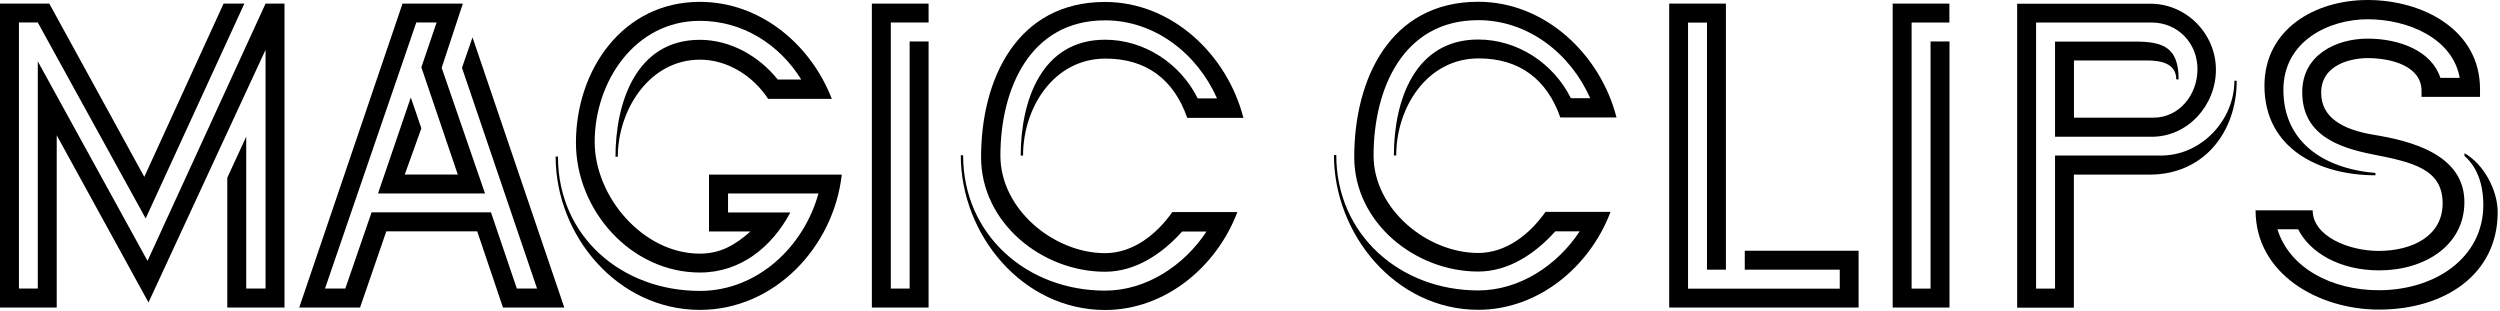
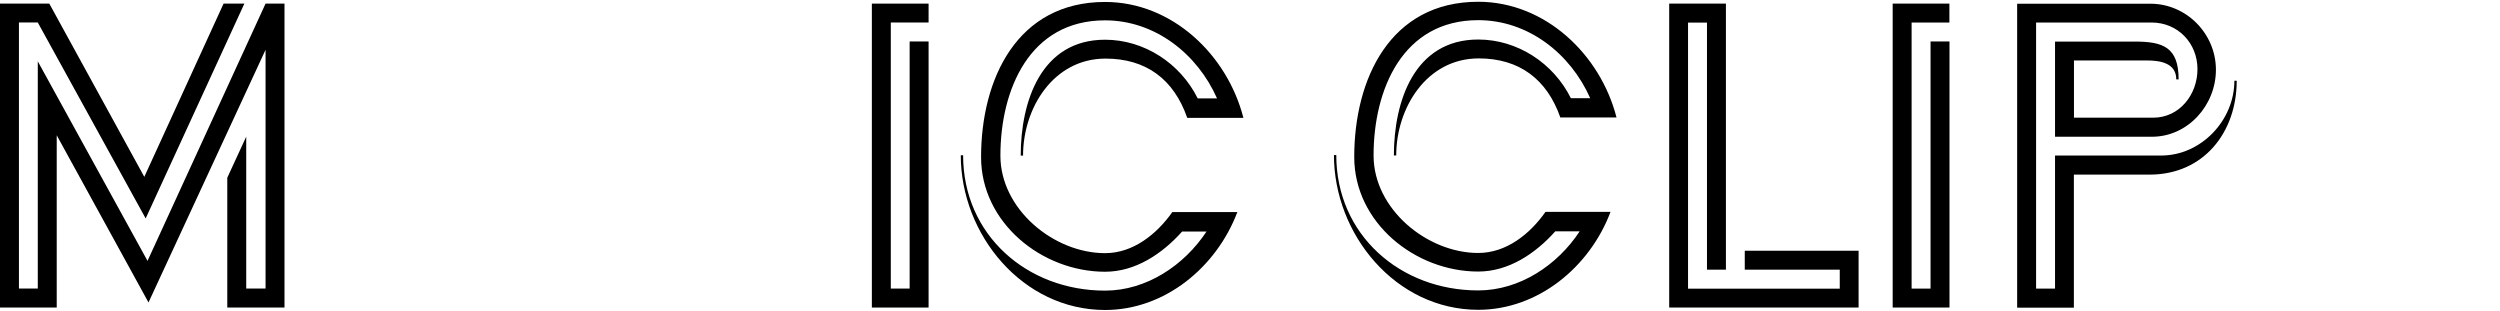
<svg xmlns="http://www.w3.org/2000/svg" width="891" height="111" viewBox="0 0 891 111" fill="none">
  <path d="M94.643 1.289L52.576 92.978L13.466 21.858V102.845H6.75V8.018H13.466L51.915 77.848L87.093 1.289H79.681L51.428 63.031L17.572 1.289H0V109.608H20.216V48.215L52.924 107.795L94.643 17.744V102.845H87.754V48.703L81.004 63.345V109.608H101.394V1.289H94.643Z" fill="black" />
-   <path d="M143.458 1.289L106.645 109.608H128.322L137.682 82.45H170.076L179.262 109.608H201.114L168.406 13.317L164.648 24.159L191.406 102.845H184.203L174.983 75.686H132.428L123.068 102.845H115.831L148.364 8.018H155.602L150.174 23.985L163.152 62.195H144.258L150.174 45.739L146.416 34.723L134.724 68.958H172.86L157.411 24.159L164.962 1.289H143.458Z" fill="black" />
  <path d="M310.73 1.289V109.608H330.947V14.781H324.196V102.845H317.481V8.018H330.947V1.289H310.73Z" fill="black" />
  <path d="M423.108 41.94C418.341 28.274 408.494 20.883 394.019 20.883C375.439 20.883 364.617 38.489 364.617 55.467H363.782C363.782 36.188 371.02 14.154 393.846 14.154C407.798 14.154 420.638 22.556 426.866 35.072H433.756C426.692 19.105 411.556 7.251 393.846 7.251C366.914 7.251 356.545 31.934 356.545 55.502C356.545 74.606 375.613 90.225 393.846 90.225C403.867 90.225 412.252 83.462 417.82 75.582H440.993C433.582 95.175 415.21 110.48 393.846 110.48C364.443 110.48 342.418 83.636 342.418 55.327H343.253C343.253 83.81 366.079 103.577 393.846 103.577C408.634 103.577 422.099 94.513 429.998 82.52H421.299C414.236 90.434 404.702 96.849 393.846 96.849C371.333 96.849 349.655 79.382 349.655 56.025C349.655 28.204 362.46 0.697 393.846 0.697C417.68 0.697 437.374 19.453 443.151 42.01H423.108V41.94Z" fill="black" />
  <path d="M576.147 41.941C570.405 19.385 550.676 0.628 526.842 0.628C495.456 0.628 482.651 28.135 482.651 55.956C482.651 79.349 504.329 96.78 526.842 96.78C537.698 96.78 547.232 90.365 554.295 82.451H562.994C555.095 94.479 541.63 103.508 526.842 103.508C499.075 103.508 476.249 83.741 476.249 55.258H475.414C475.414 83.567 497.439 110.411 526.842 110.411C548.206 110.411 566.613 95.106 573.989 75.514H550.816C545.248 83.427 536.863 90.156 526.842 90.156C508.609 90.156 489.541 74.503 489.541 55.433C489.541 31.9 499.875 7.183 526.842 7.183C544.587 7.183 559.688 19.036 566.752 35.003H559.862C553.634 22.487 540.795 14.085 526.842 14.085C504.016 14.085 496.778 36.154 496.778 55.398H497.613C497.613 38.455 508.47 20.814 527.016 20.814C541.49 20.814 551.337 28.24 556.104 41.871H576.147V41.941ZM662.404 109.609V89.354H621.833V96.118H655.689V102.881H601.617V8.054H608.367V96.118H615.117V1.291H594.901V109.609H662.404ZM694.799 109.609V14.783H688.048V102.846H681.298V8.019H694.764V1.291H674.548V109.609H694.799ZM797.167 28.763H796.332C796.332 42.917 784.501 55.433 770.2 55.433H732.413V102.846H725.662V8.019H766.756C776.29 8.019 783.179 15.445 783.179 24.649C783.179 33.713 776.777 41.941 767.417 41.941H739.163V21.546H765.12C769.713 21.546 775.628 22.383 775.628 28.309H776.463C776.463 16.77 770.861 14.818 760.84 14.818H732.413V48.739H766.93C779.734 48.739 789.755 37.548 789.755 24.858C789.755 12.028 779.247 1.326 766.408 1.326H718.912V109.644H739.128V62.231H766.234C785.336 62.196 797.167 47.205 797.167 28.763Z" fill="black" />
-   <path d="M803.883 74.955H824.238C824.238 84.159 837.043 89.423 847.725 89.423C859.695 89.423 870.551 84.159 870.551 72.48C870.551 60.313 860.042 57.837 845.776 55.048C833.146 52.573 820.515 47.971 820.515 32.841C820.515 19.523 832.659 13.771 843.828 13.771C855.31 13.771 866.654 18.198 869.75 27.751H876.64C874.169 13.771 858.407 6.868 843.828 6.868C830.049 6.868 813.799 14.607 813.799 32.039C813.799 49.784 827.091 59.999 846.612 61.637V62.474C826.743 62.474 807.049 53.096 807.049 30.575C807.049 10.494 824.934 0 843.828 0C863.348 0 883.877 10.529 883.877 31.725V34.514H863.035V32.388C863.035 23.497 852.214 20.709 843.828 20.709C838.261 20.709 827.265 22.835 827.265 33.05C827.265 41.94 834.99 46.193 845.811 48.006C858.929 50.133 878.31 54.909 878.31 72.026C878.31 87.471 864.183 96.361 847.934 96.361C833.981 96.361 823.299 90.12 819.054 81.718H811.677C815.957 95.524 831.058 103.438 847.795 103.438C867.837 103.438 885.06 91.933 885.06 73.003C885.06 67.738 883.912 60.487 878.345 55.571V54.595C885.234 58.535 890.175 67.738 890.175 75.652C890.175 97.686 871.455 110.341 847.829 110.341C826.047 110.306 803.883 97.476 803.883 74.955Z" fill="black" />
-   <path d="M249.455 110.445C220.192 110.445 198.027 84.088 198.027 55.78H198.862C198.862 84.437 221.688 103.681 249.455 103.681C269.845 103.681 286.442 88.028 291.696 68.958H259.476V75.721H281.675C275.099 88.063 263.93 97.127 249.455 97.127C224.82 97.127 205.265 74.92 205.265 50.864C205.265 25.031 221.862 0.662 249.455 0.662C270.819 0.662 288.878 15.653 296.463 35.246H273.777C268.349 27.018 259.302 21.266 249.455 21.266C231.396 21.266 220.192 39.22 220.192 55.85H219.357C219.357 36.745 226.594 14.189 249.42 14.189C260.276 14.189 270.436 19.941 277.187 28.343H285.572C277.674 15.653 264.556 7.425 249.42 7.425C226.246 7.425 211.945 29.145 211.945 50.55C211.945 70.143 229.204 90.399 249.42 90.399C256.831 90.399 262.086 87.261 267.479 82.485H252.691V62.23H300.013C297.09 88.028 276.073 110.445 249.455 110.445Z" fill="black" />
</svg>